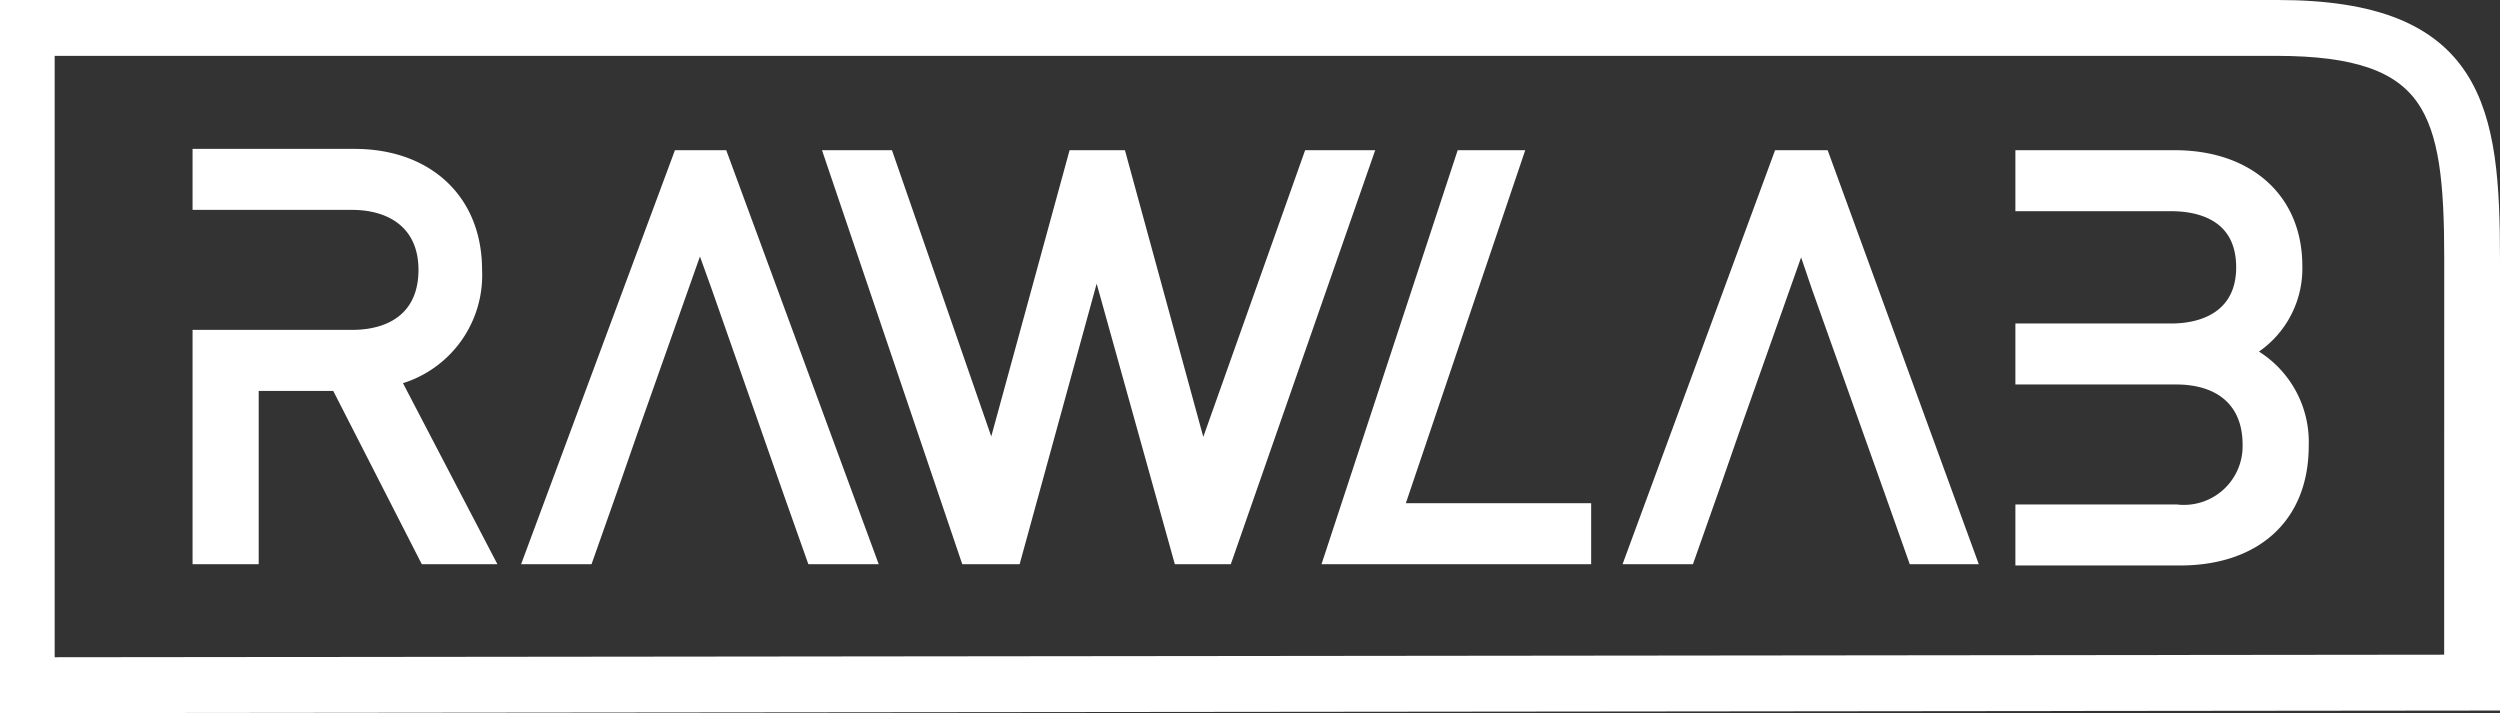
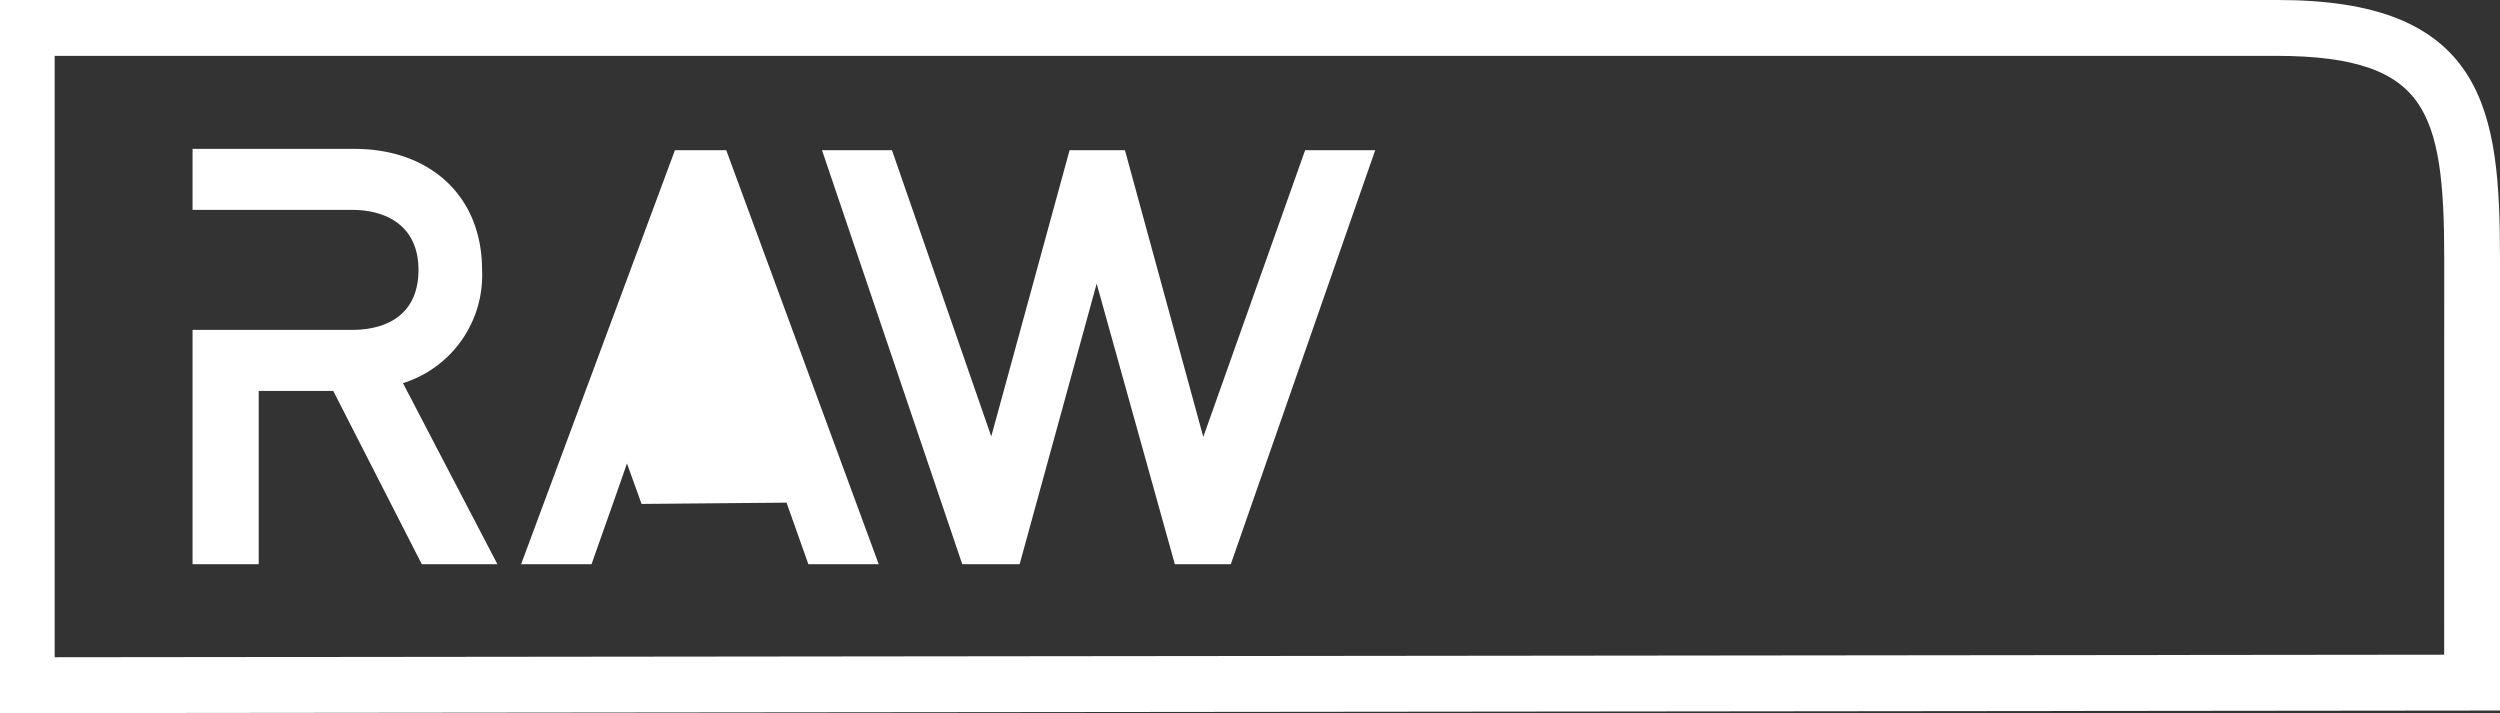
<svg xmlns="http://www.w3.org/2000/svg" width="105.173" height="30.001" viewBox="0 0 105.173 30.001">
  <rect x="0" y="0" width="105.173" height="30.001" fill="#333333" stroke="none" />
  <defs>
    <style>.a{fill:#fff;stroke:#fff;}</style>
  </defs>
  <g transform="translate(-30.6 -10)">
    <path class="a" d="M126.417,10.5H31.1v29l104.173-.108V20.923C135.273,14.658,134.679,10.5,126.417,10.5Zm7.507,27.542L32.4,38.15V11.85h93.966c6.8,0,7.561,2.754,7.561,9.019Z" transform="translate(0)" />
    <path class="a" d="M57.279,26.69c0-2.862-2-4.59-4.86-4.59H46.1v1.566h6.21c1.89,0,3.294,1.026,3.294,3.024s-1.35,3.024-3.294,3.024H46.1v8.857h1.782V31.281h3.942l3.726,7.291H57.6l-3.888-7.453A4.262,4.262,0,0,0,57.279,26.69Z" transform="translate(-6.899 -5.336)" />
    <path class="a" d="M115.481,22.2l-4.7,13.231L107.165,22.2H105.6L101.98,35.431,97.39,22.2H95.5l5.562,16.417h1.674l3.618-13.177,3.672,13.177h1.62L117.372,22.2Z" transform="translate(-29.622 -5.382)" />
-     <path class="a" d="M78.2,22.2,72.1,38.617h1.89l.972-2.754.864-2.484h0L78.9,24.684l.972,2.7L82.9,36.025l.918,2.592h1.89L79.661,22.2Z" transform="translate(-18.858 -5.382)" />
-     <path class="a" d="M163.948,22.2,157.9,38.617h1.89l.972-2.754.864-2.484h0l3.078-8.695.918,2.7,3.078,8.641.918,2.592h1.836L165.461,22.2Z" transform="translate(-58.323 -5.382)" />
-     <path class="a" d="M141.583,22.2H139.8l-5.4,16.417h10.153V37.051H136.56Z" transform="translate(-47.514 -5.382)" />
-     <path class="a" d="M196.741,30.193a3.751,3.751,0,0,0,2.43-3.618c0-2.754-2-4.374-4.86-4.374H188.1v1.566h6.048c1.836,0,3.24.864,3.24,2.862,0,1.944-1.4,2.862-3.24,2.862H188.1v1.566h6.264c2.052,0,3.294,1.134,3.294,3.024a2.97,2.97,0,0,1-3.294,3.024H188.1v1.566h6.426c2.916,0,4.914-1.566,4.914-4.536A4,4,0,0,0,196.741,30.193Z" transform="translate(-72.214 -5.382)" />
+     <path class="a" d="M78.2,22.2,72.1,38.617h1.89l.972-2.754.864-2.484h0l.972,2.7L82.9,36.025l.918,2.592h1.89L79.661,22.2Z" transform="translate(-18.858 -5.382)" />
  </g>
</svg>